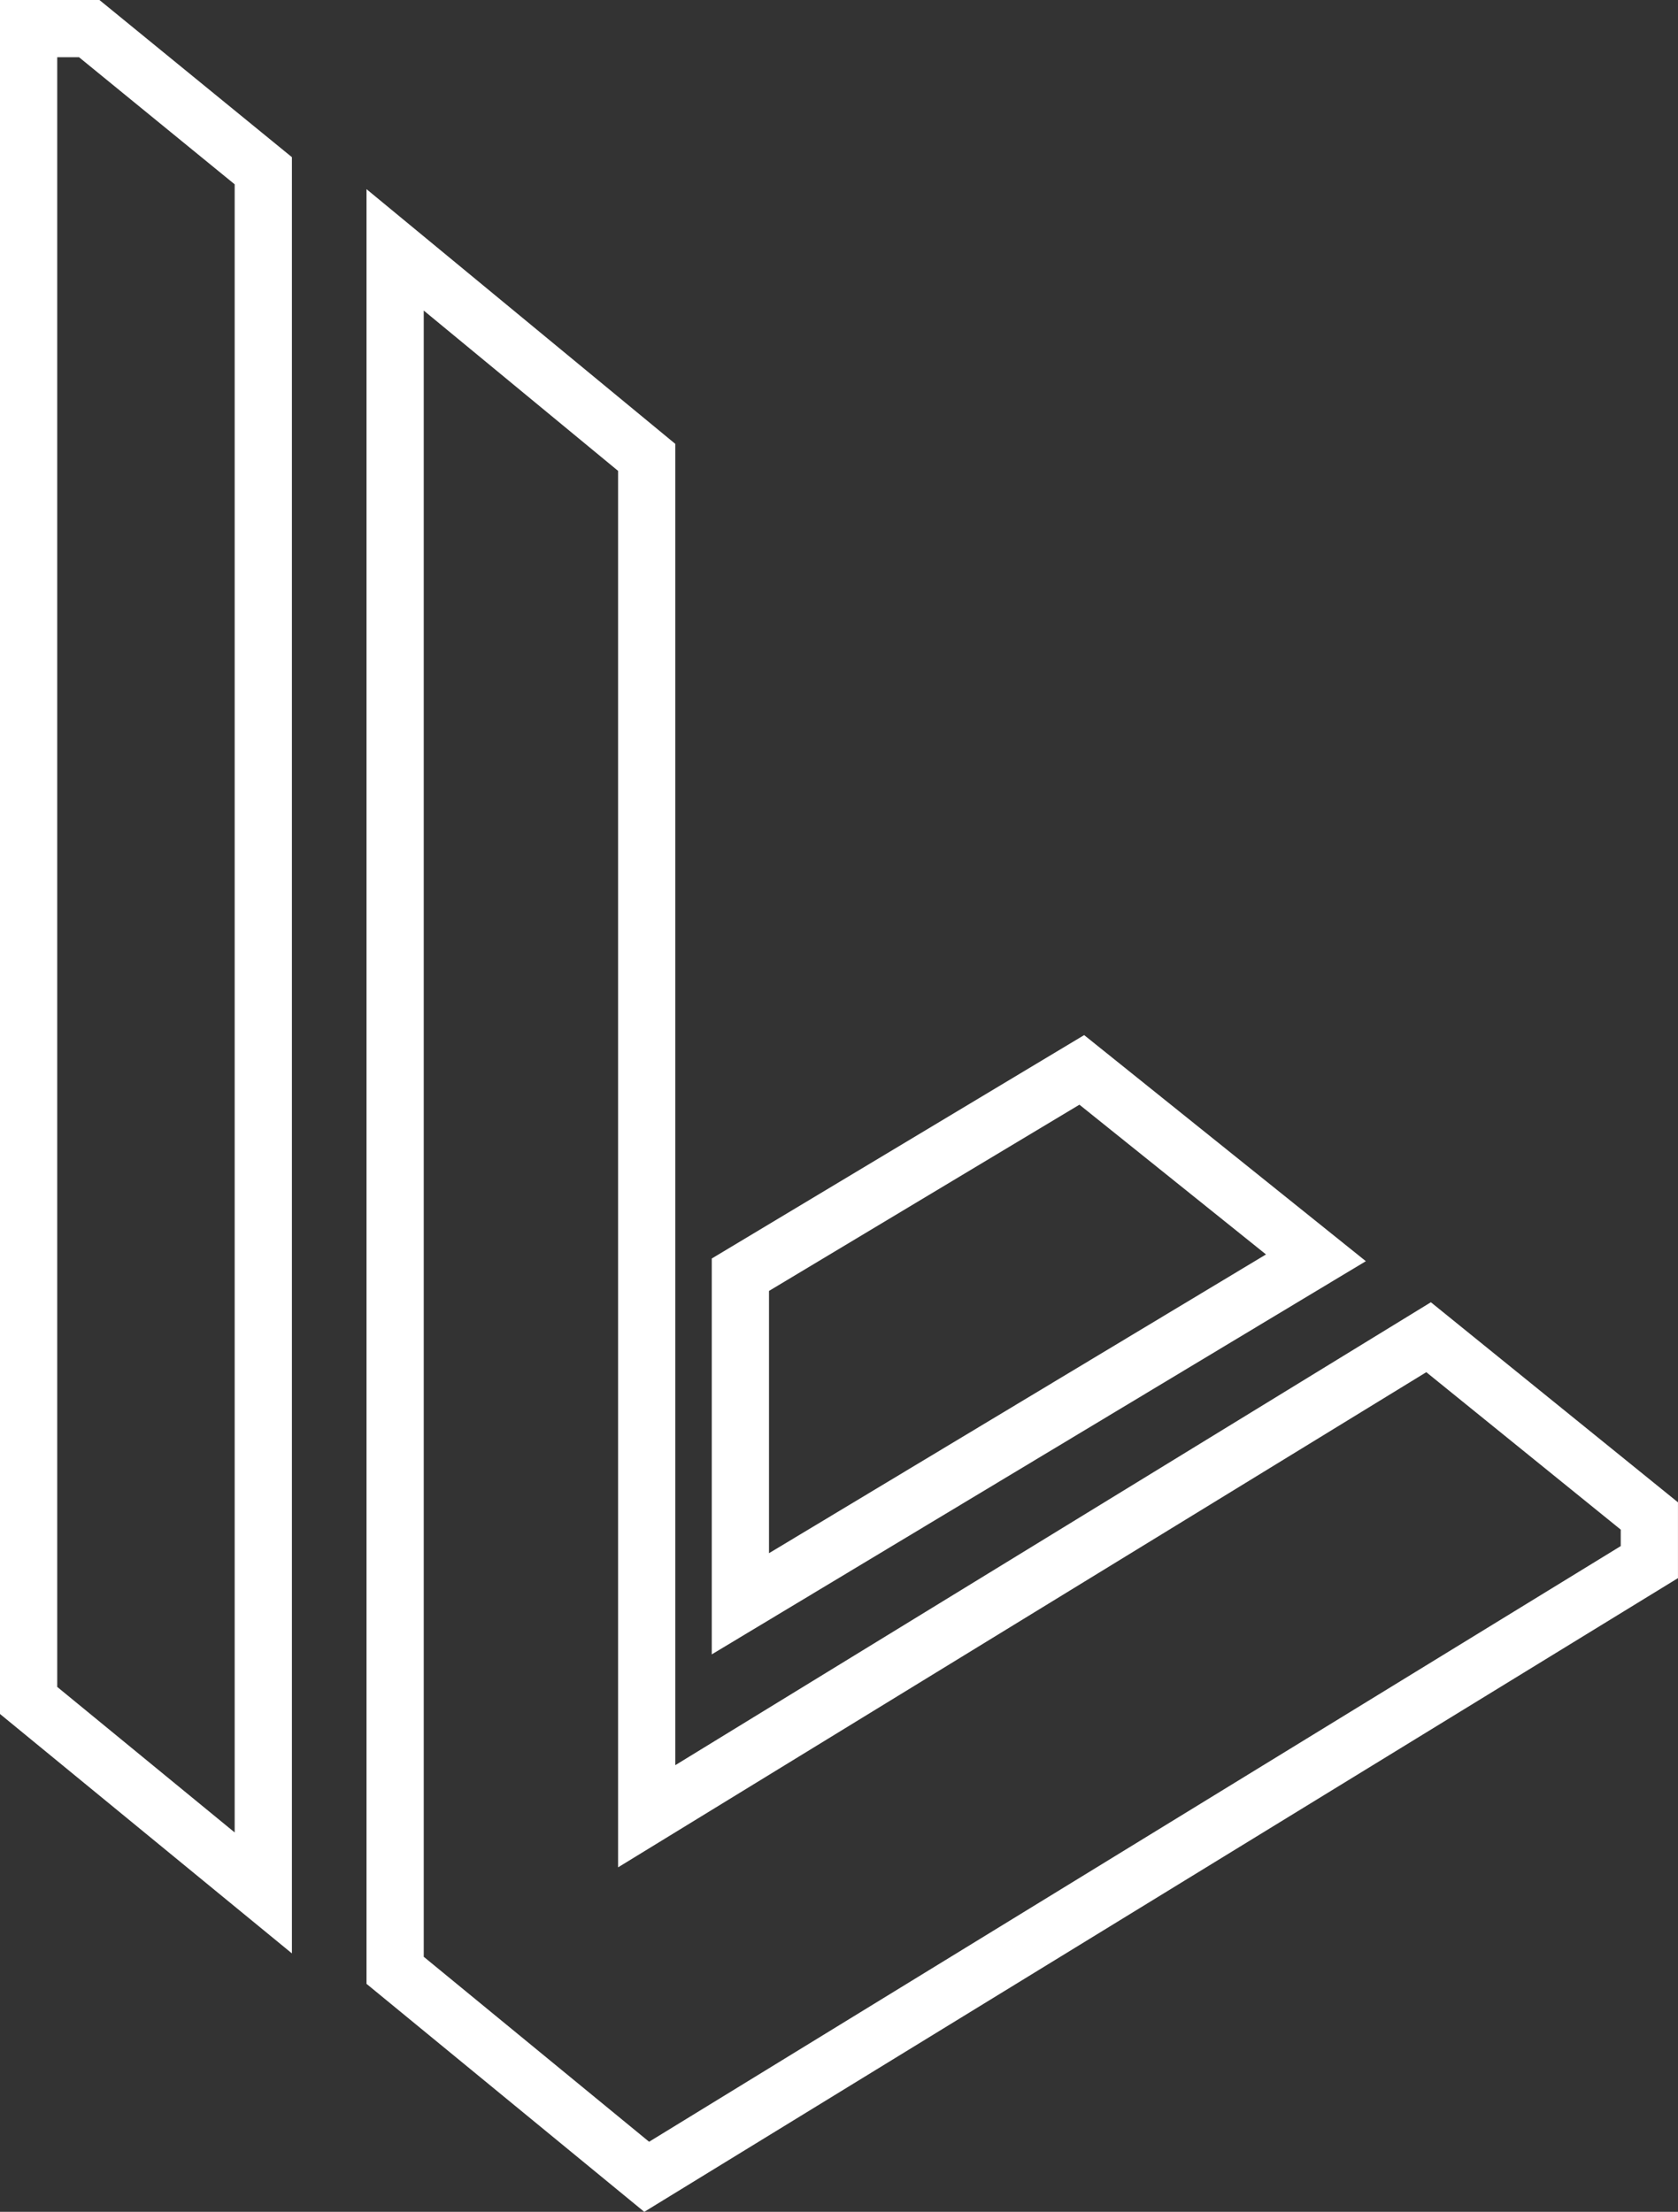
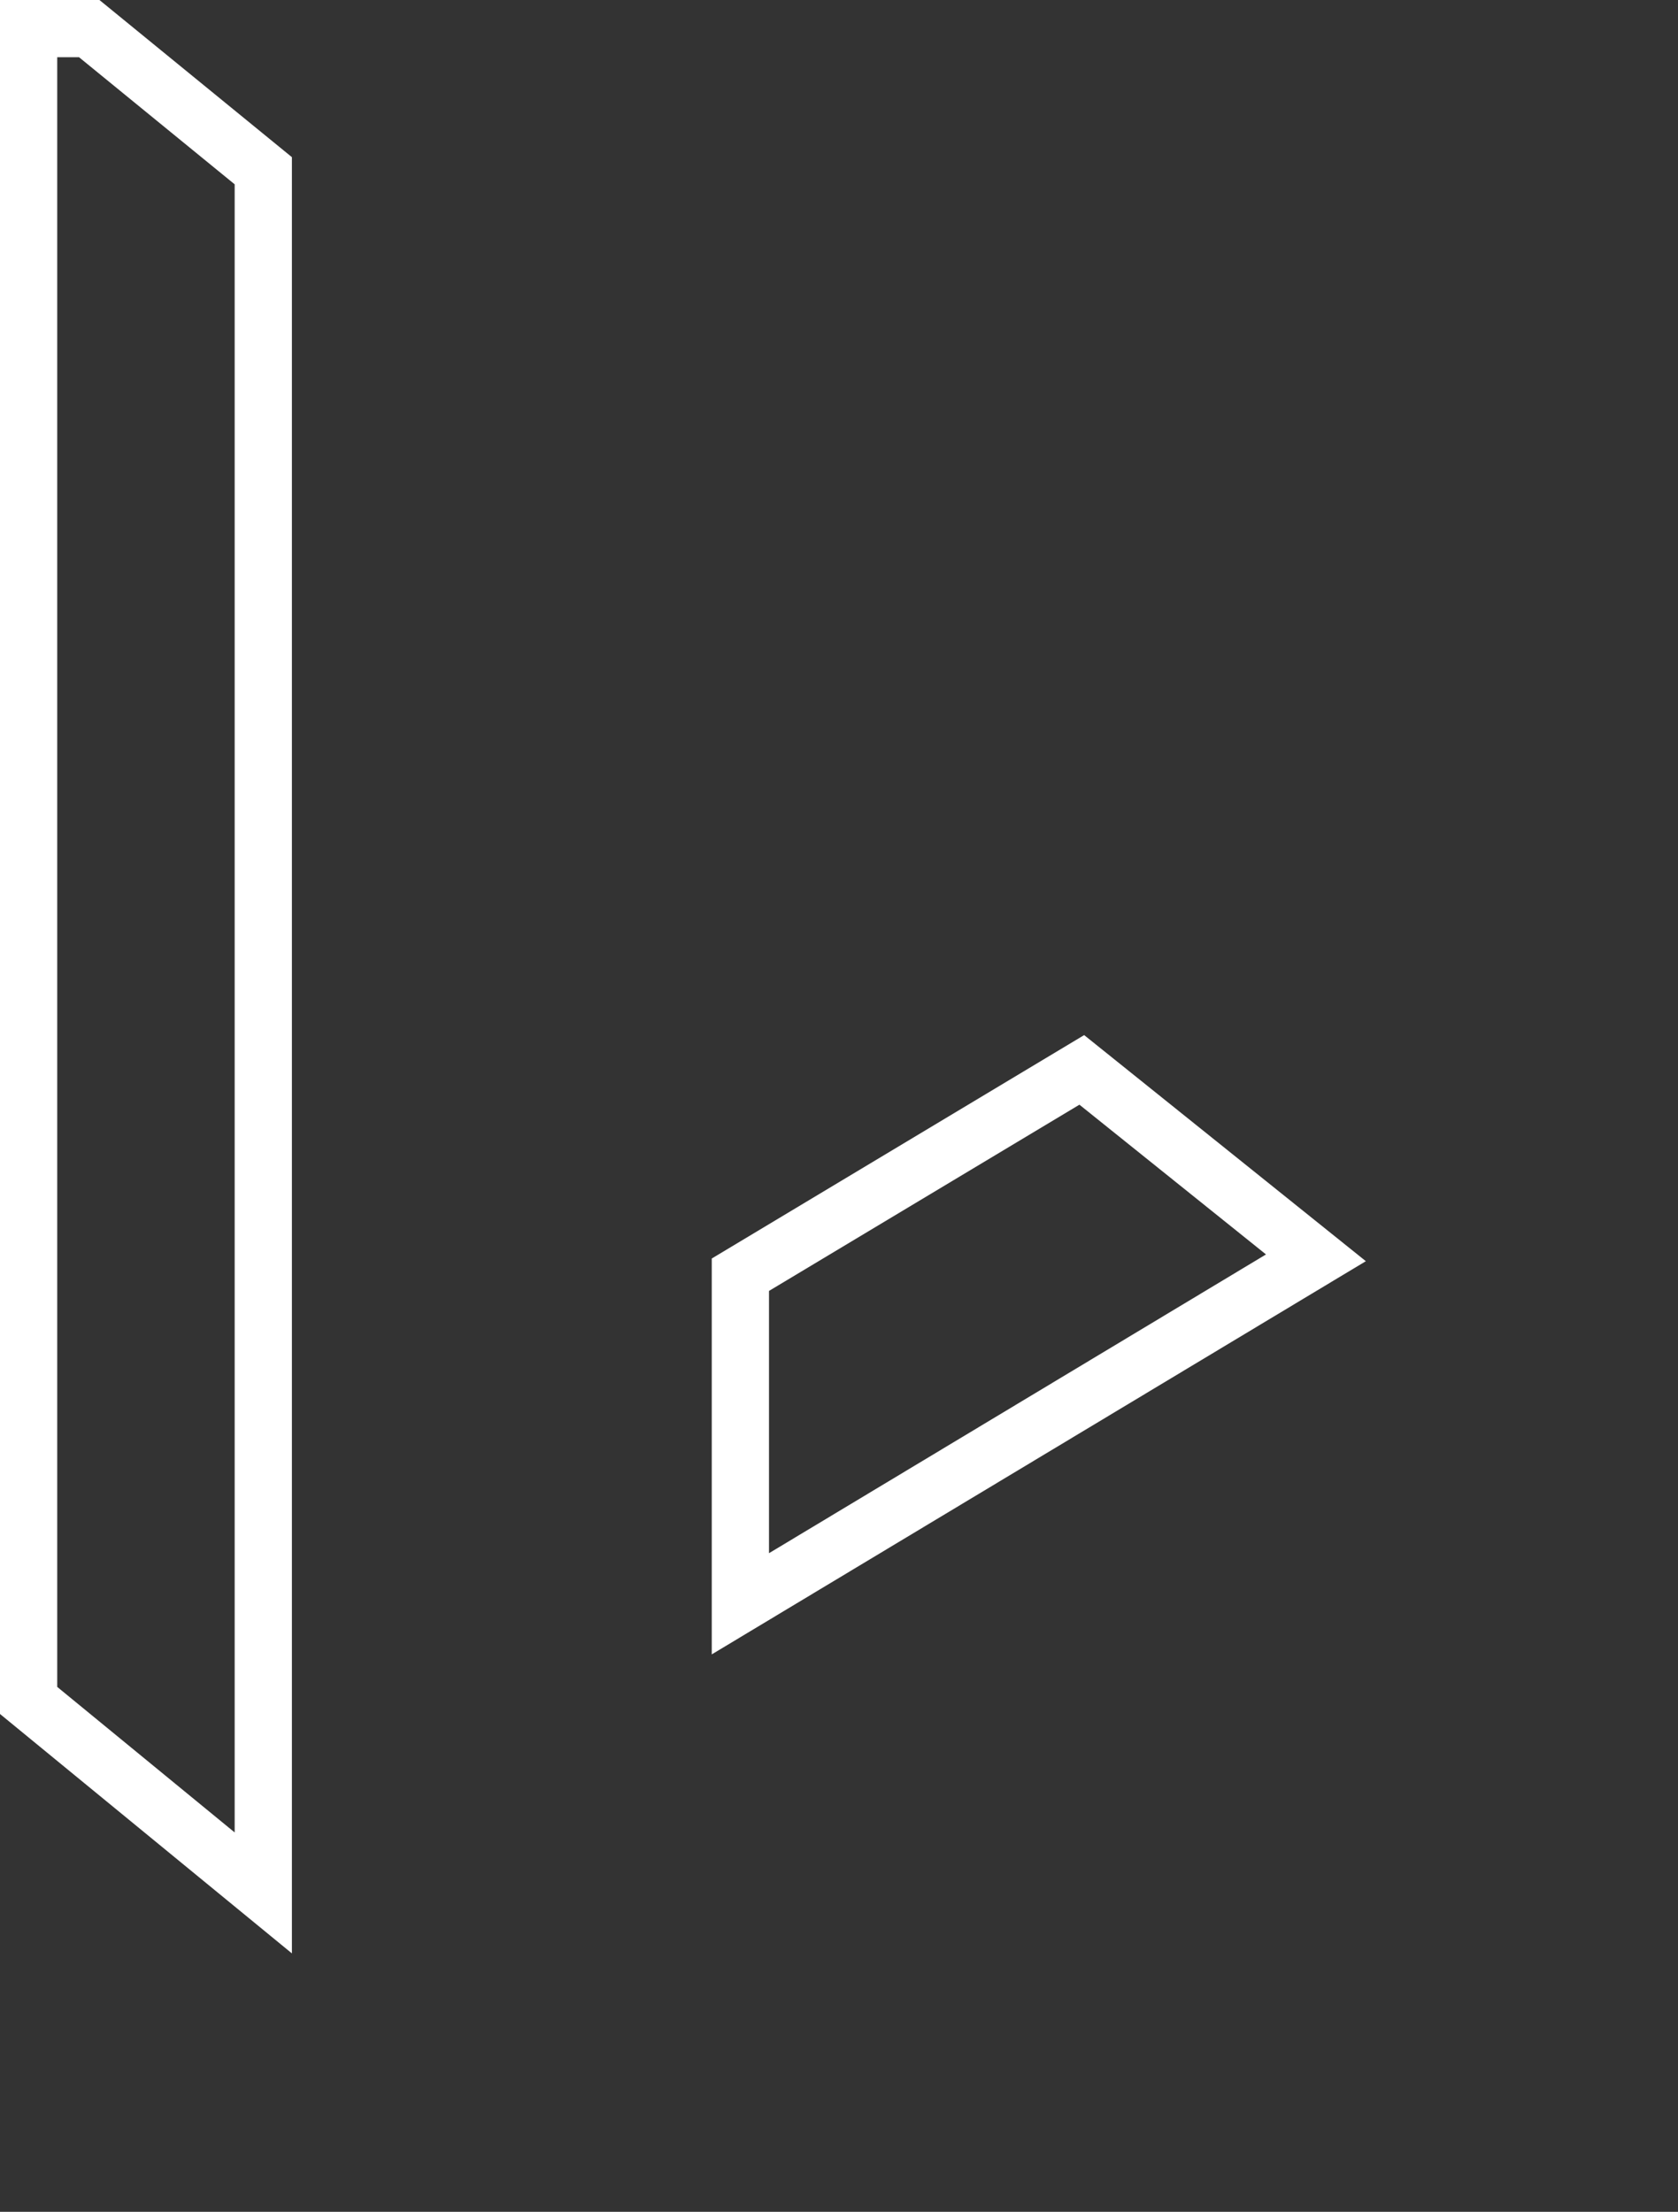
<svg xmlns="http://www.w3.org/2000/svg" width="58.634" height="77.297" viewBox="0 0 58.634 77.297">
  <rect x="0" y="0" width="58.634" height="77.297" fill="#333333" stroke="none" />
  <g id="Gruppe_236" data-name="Gruppe 236" transform="translate(-917.808 -1020.004)">
    <path id="Pfad_1" data-name="Pfad 1" d="M509.511,331.066,489.4,343.157v-11.5l11.93-7.158Z" transform="translate(454.279 732.895)" fill="none" stroke="#fff" stroke-width="2" />
    <path id="Pfad_2" data-name="Pfad 2" d="M354.7,126.6v58.426l8.2,6.726V131.567l-6.082-4.967Z" transform="translate(564.108 894.404)" fill="none" stroke="#fff" stroke-width="2" />
-     <path id="Pfad_3" data-name="Pfad 3" d="M456.412,207.7,429.09,224.441V176.952L420.3,169.7v60.125l8.79,7.216,35.036-21.482v-1.612Z" transform="translate(511.315 859.036)" fill="none" stroke="#fff" stroke-width="2" />
  </g>
</svg>